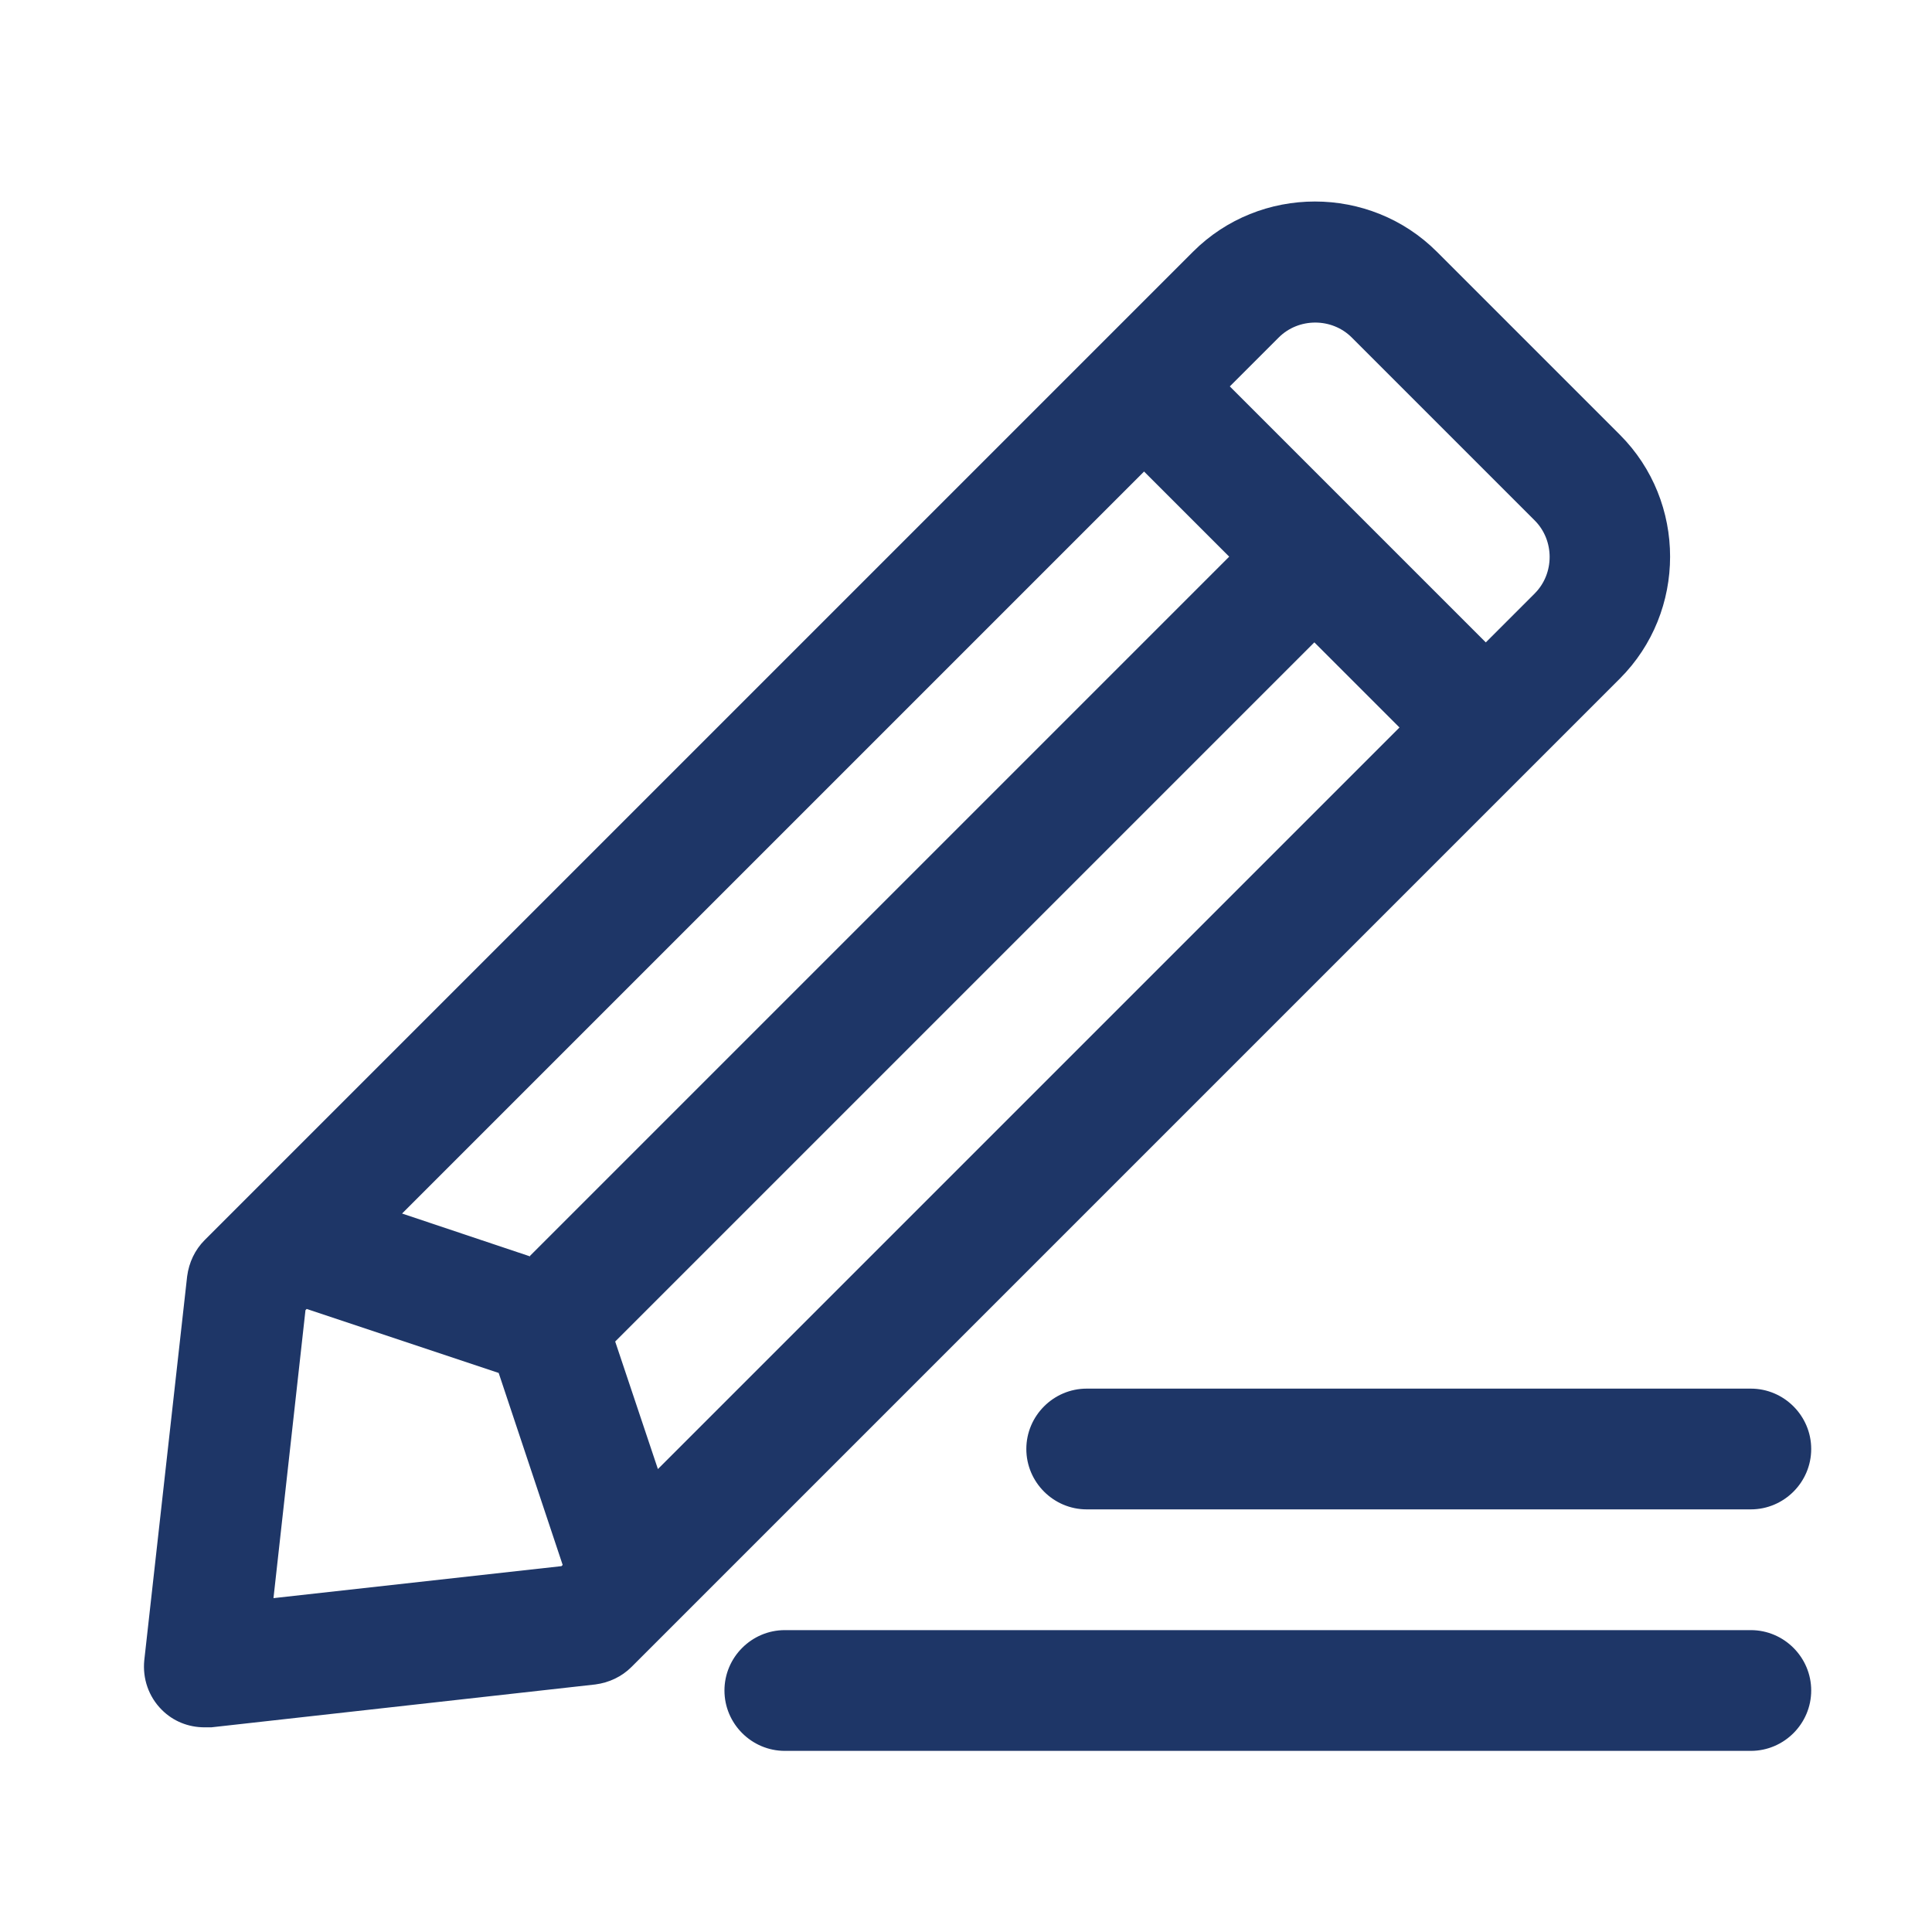
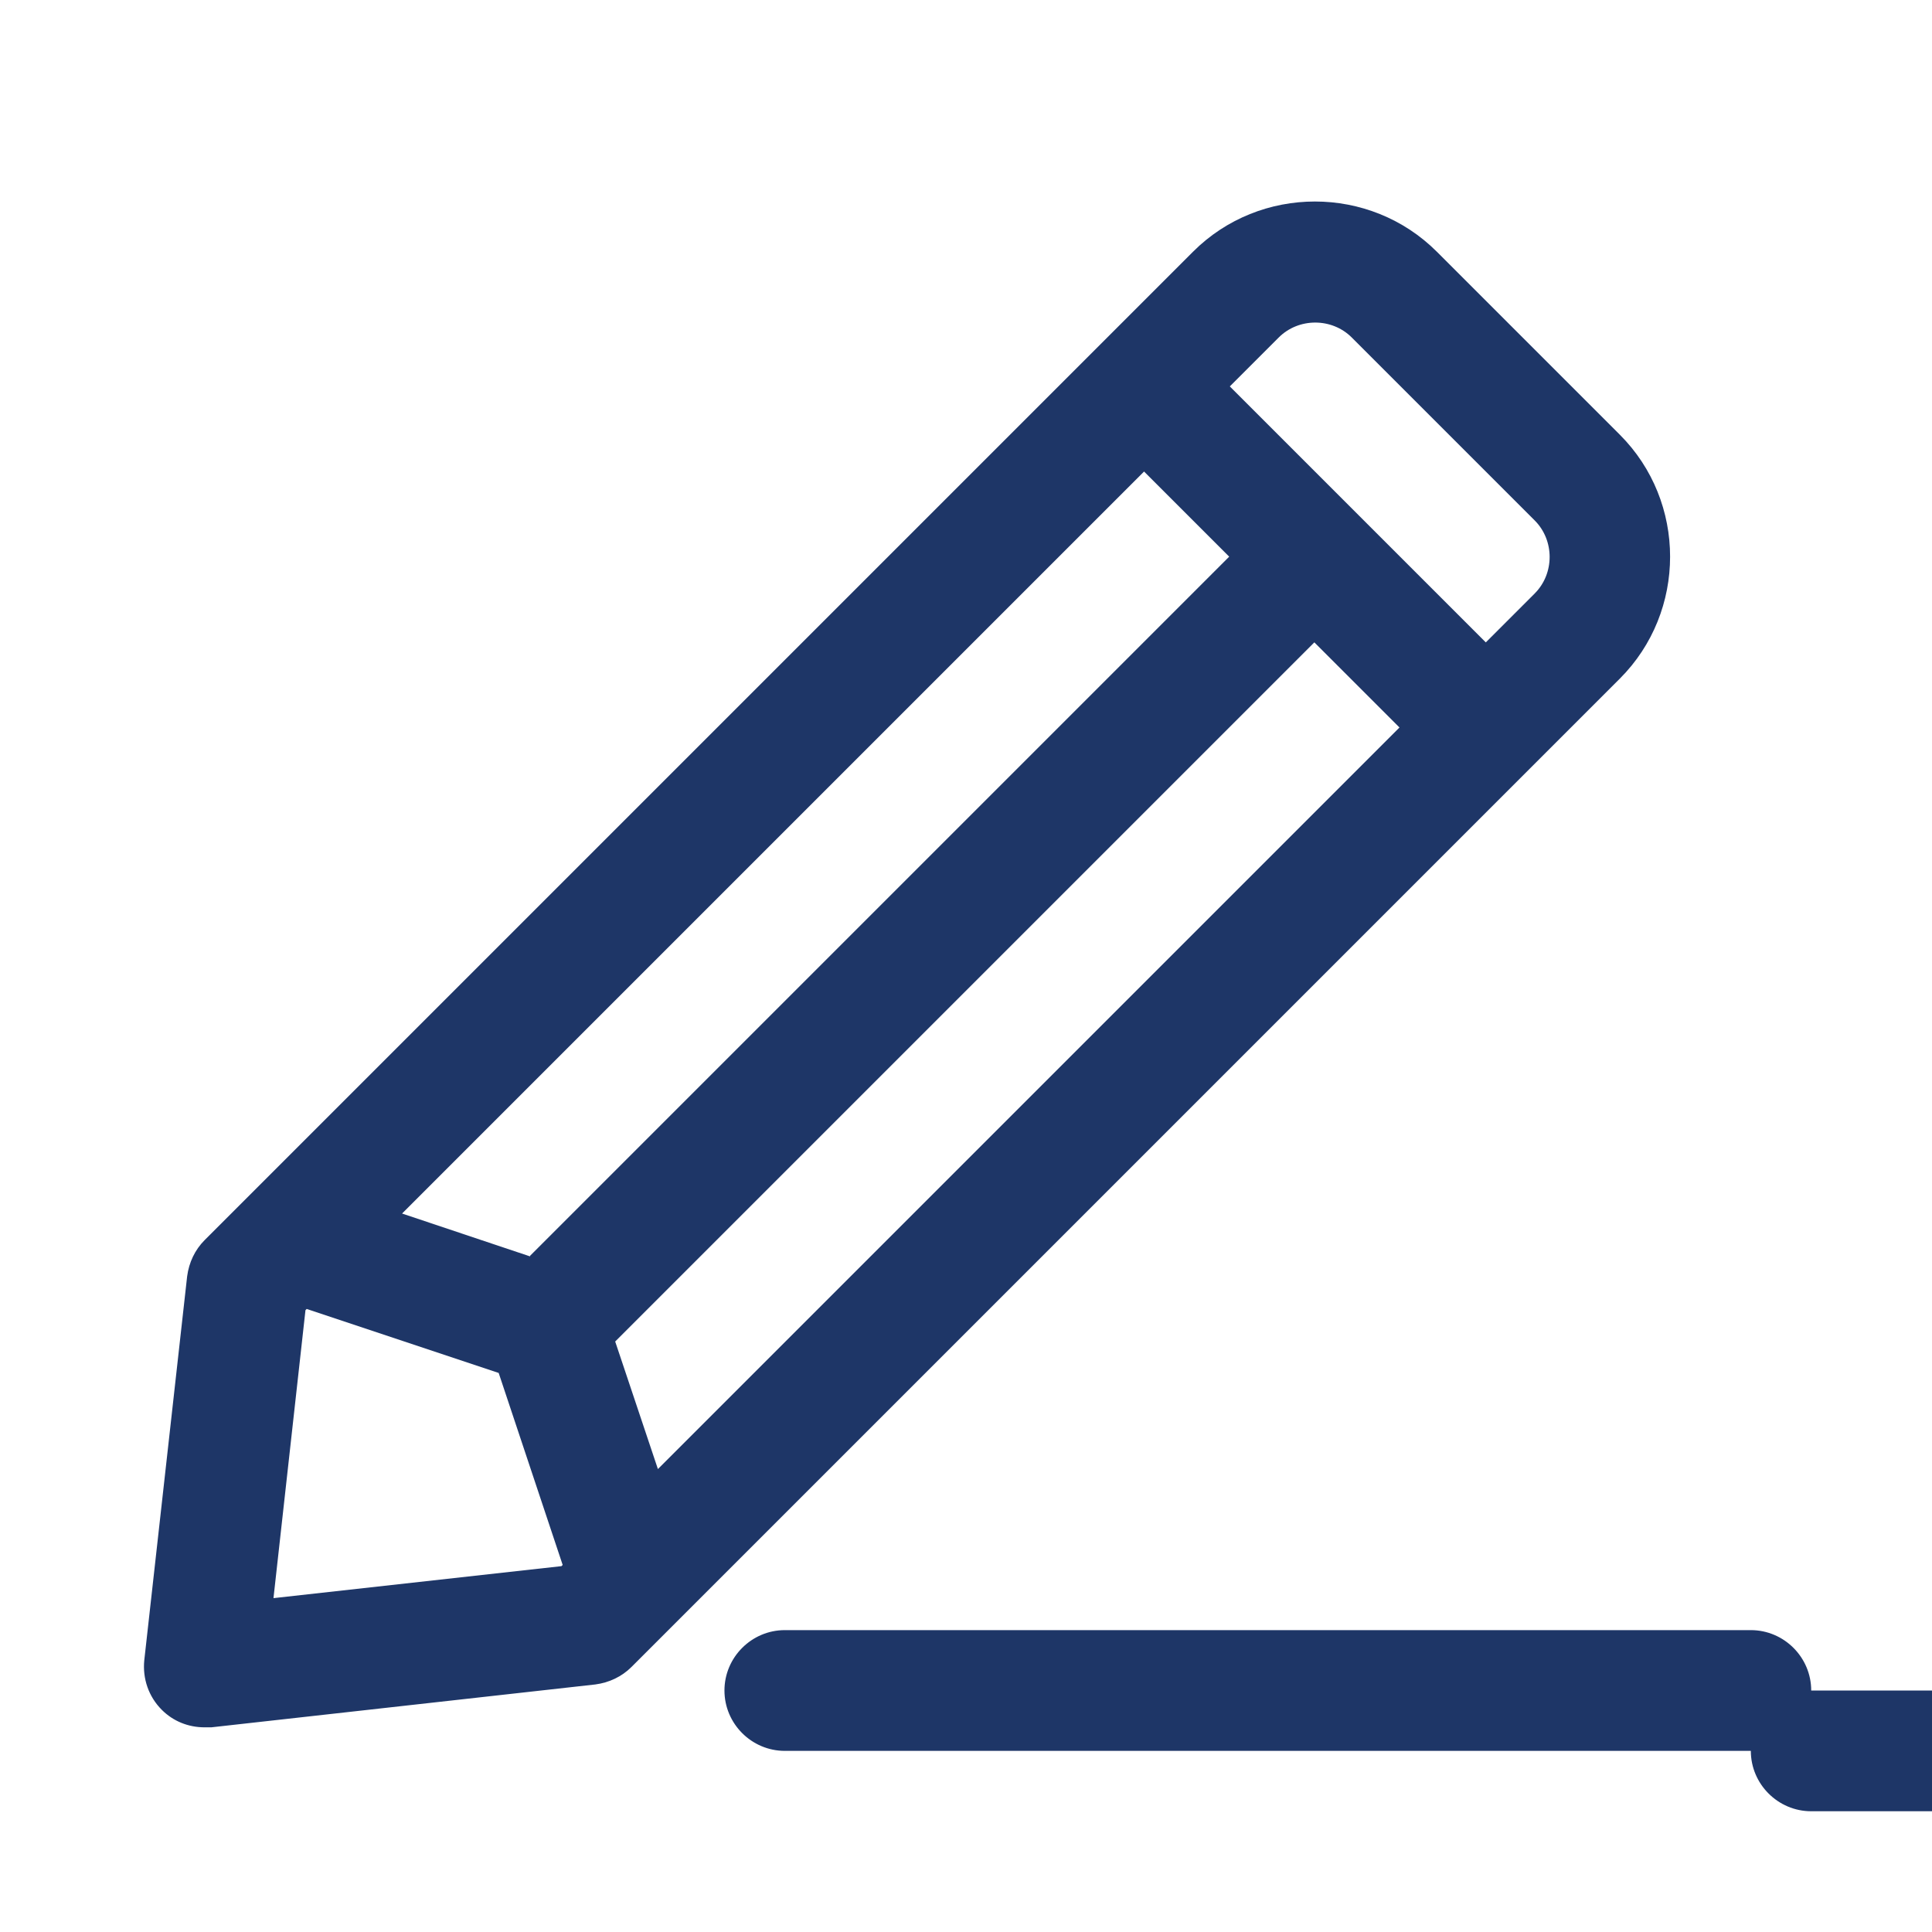
<svg xmlns="http://www.w3.org/2000/svg" viewBox="0 0 1200 1200" version="1.1" height="1200pt" width="1200pt">
-   <path fill="#1e3667" d="m1006.1 270-113.62-113.62c-41.625-41.625-109.88-41.625-151.5 0l-613.87 613.87c-6 6-9.75 13.875-10.875 22.5l-26.625 238.5c-1.125 11.25 2.625 22.5 10.875 30.75 7.125 7.125 16.5 10.875 26.625 10.875h4.125l238.5-26.625c8.625-1.125 16.5-4.875 22.5-10.875l613.87-613.87c41.625-41.625 41.625-109.88 0-151.5zm-597.37 642.74-26.625-79.5 434.26-434.26 52.875 52.875-460.87 460.87zm-79.5-132.37-79.5-26.625 460.87-460.87 52.875 52.875-434.26 434.26zm-159.37 212.26 19.875-178.87 0.75-0.75 119.25 39.75 39.75 119.25-0.75 0.75zm783.37-624-30.375 30.375-159-159 30.375-30.375c12.375-12.375 33-12.375 45.375 0l113.62 113.62c12.375 12.375 12.375 33 0 45.375zm171.74 681.37c0 20.625-16.875 37.5-37.5 37.5h-600c-20.625 0-37.5-16.875-37.5-37.5s16.875-37.5 37.5-37.5h600c20.625 0 37.5 16.875 37.5 37.5zm-450-187.5h412.5c20.625 0 37.5 16.875 37.5 37.5s-16.875 37.5-37.5 37.5h-412.5c-20.625 0-37.5-16.875-37.5-37.5s16.875-37.5 37.5-37.5z" />
+   <path fill="#1e3667" d="m1006.1 270-113.62-113.62c-41.625-41.625-109.88-41.625-151.5 0l-613.87 613.87c-6 6-9.75 13.875-10.875 22.5l-26.625 238.5c-1.125 11.25 2.625 22.5 10.875 30.75 7.125 7.125 16.5 10.875 26.625 10.875h4.125l238.5-26.625c8.625-1.125 16.5-4.875 22.5-10.875l613.87-613.87c41.625-41.625 41.625-109.88 0-151.5zm-597.37 642.74-26.625-79.5 434.26-434.26 52.875 52.875-460.87 460.87zm-79.5-132.37-79.5-26.625 460.87-460.87 52.875 52.875-434.26 434.26zm-159.37 212.26 19.875-178.87 0.75-0.75 119.25 39.75 39.75 119.25-0.75 0.75zm783.37-624-30.375 30.375-159-159 30.375-30.375c12.375-12.375 33-12.375 45.375 0l113.62 113.62c12.375 12.375 12.375 33 0 45.375zm171.74 681.37c0 20.625-16.875 37.5-37.5 37.5h-600c-20.625 0-37.5-16.875-37.5-37.5s16.875-37.5 37.5-37.5h600c20.625 0 37.5 16.875 37.5 37.5zh412.5c20.625 0 37.5 16.875 37.5 37.5s-16.875 37.5-37.5 37.5h-412.5c-20.625 0-37.5-16.875-37.5-37.5s16.875-37.5 37.5-37.5z" />
</svg>